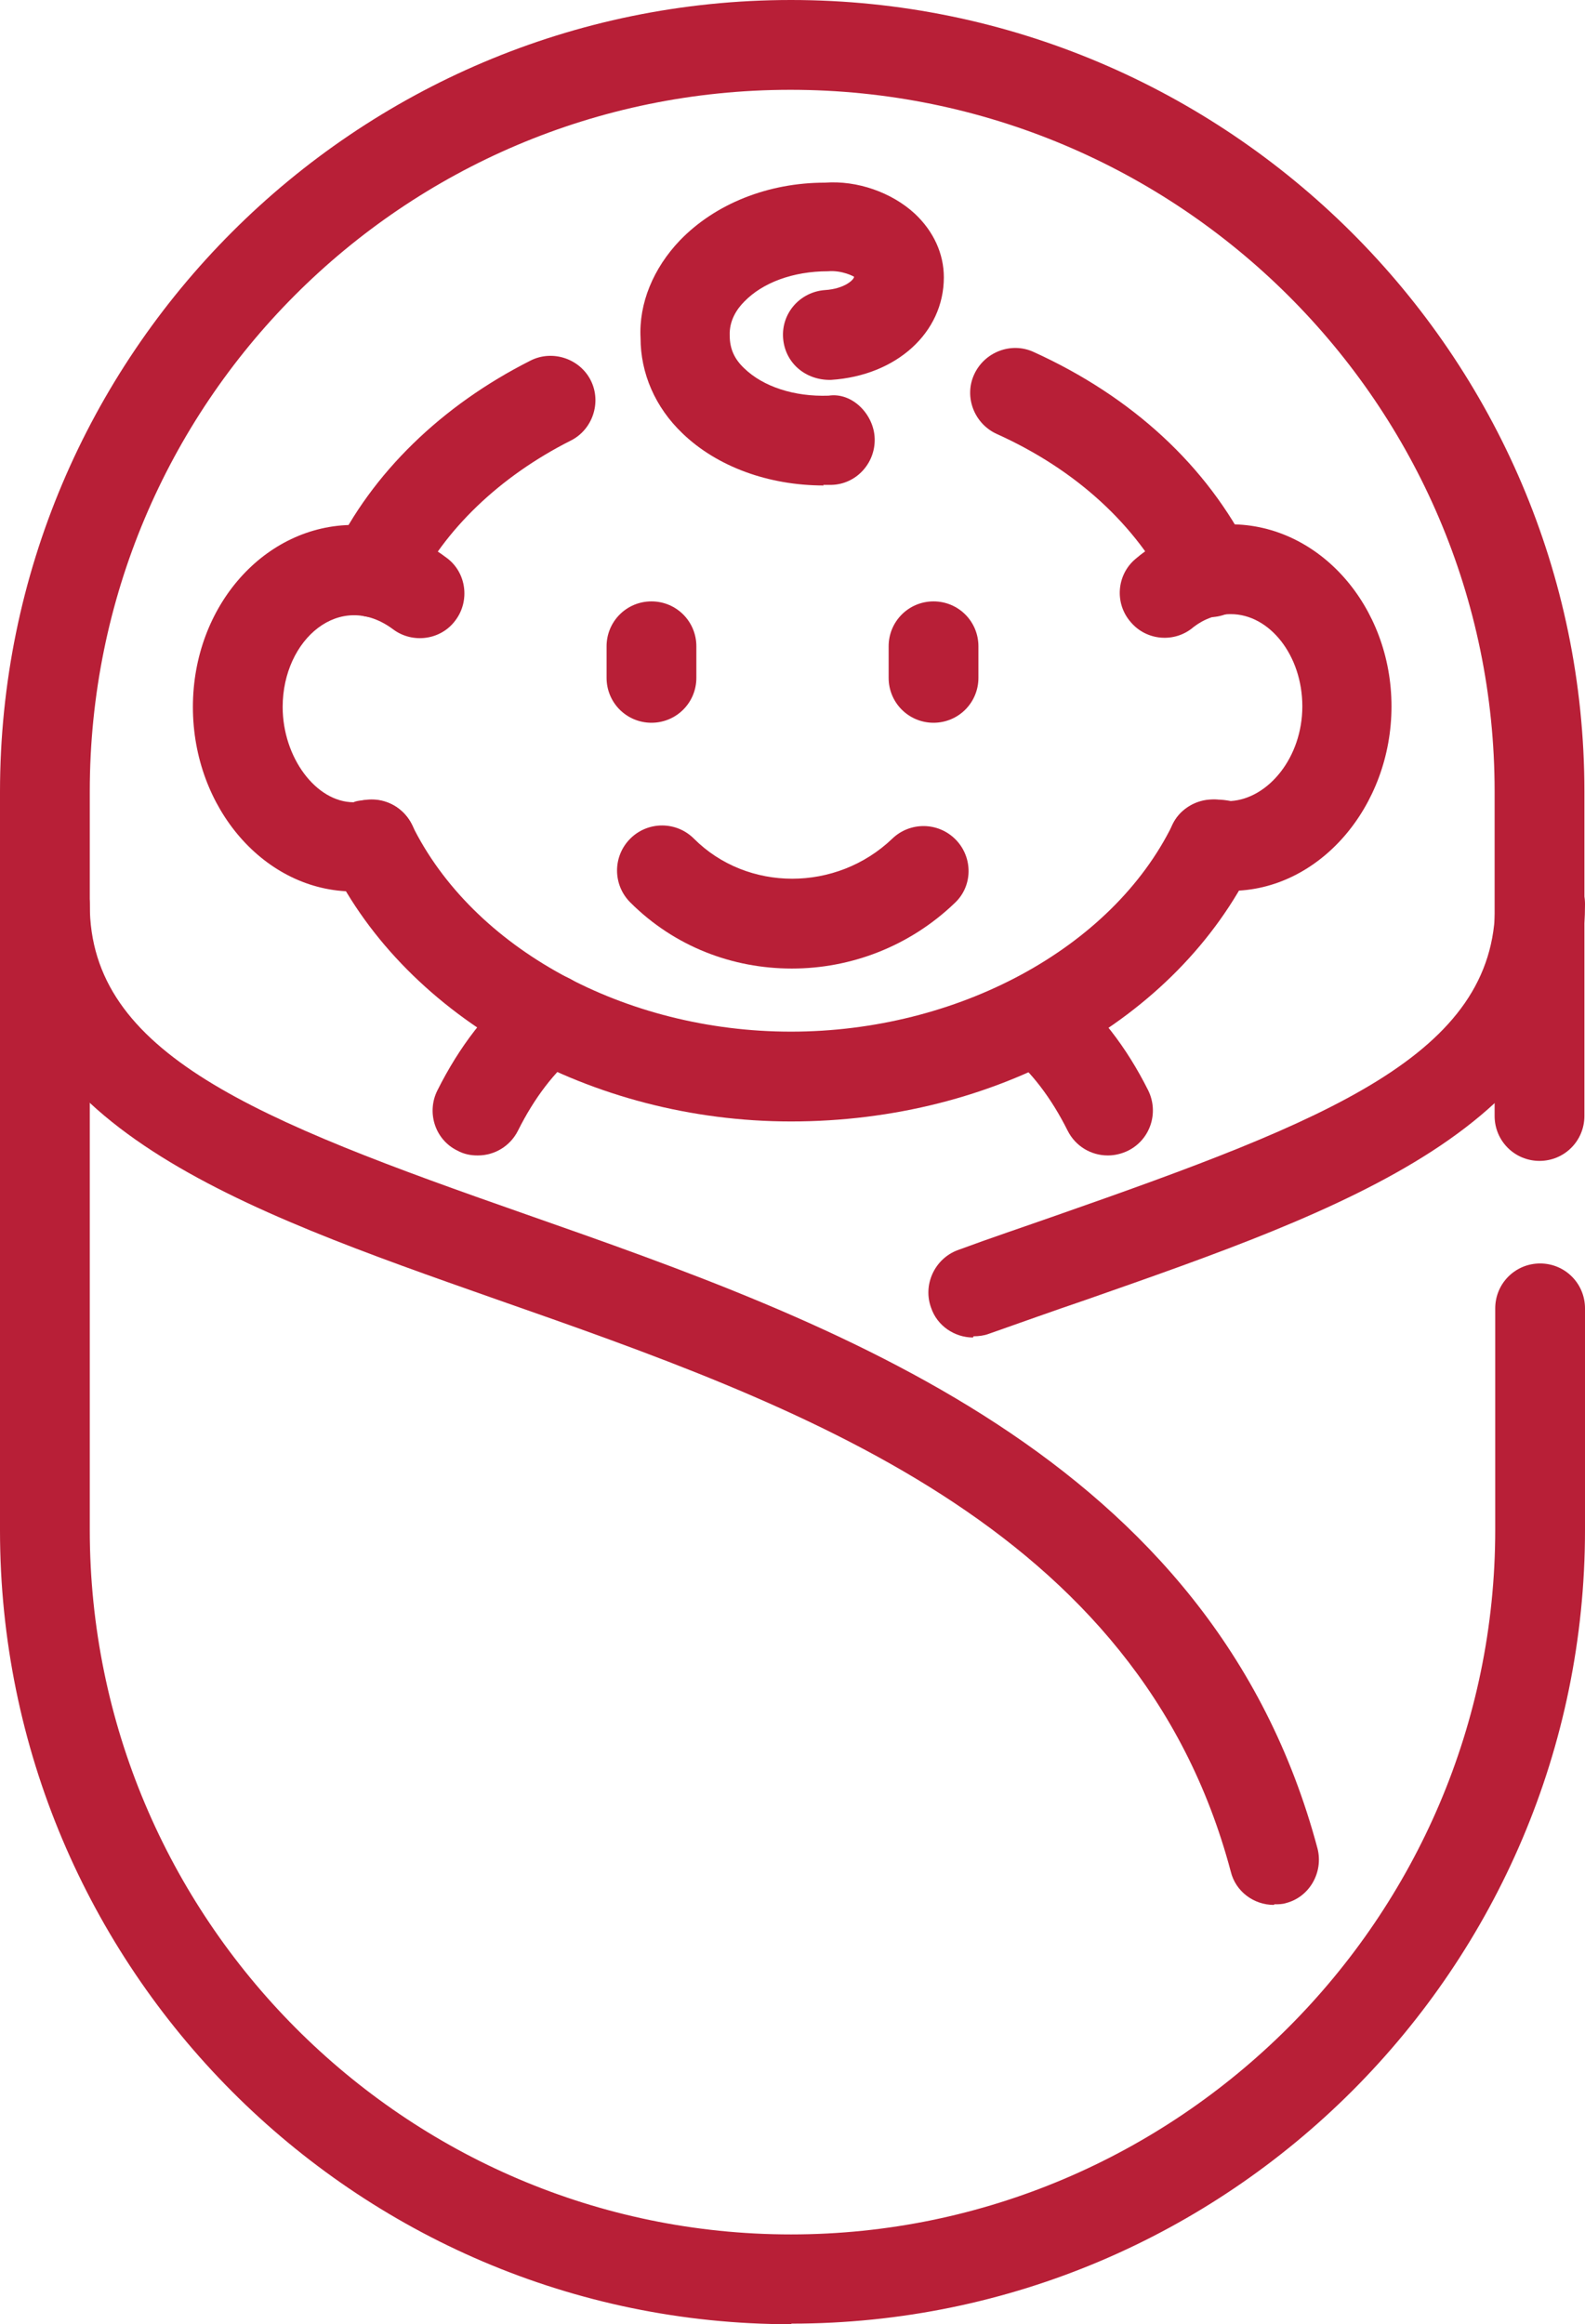
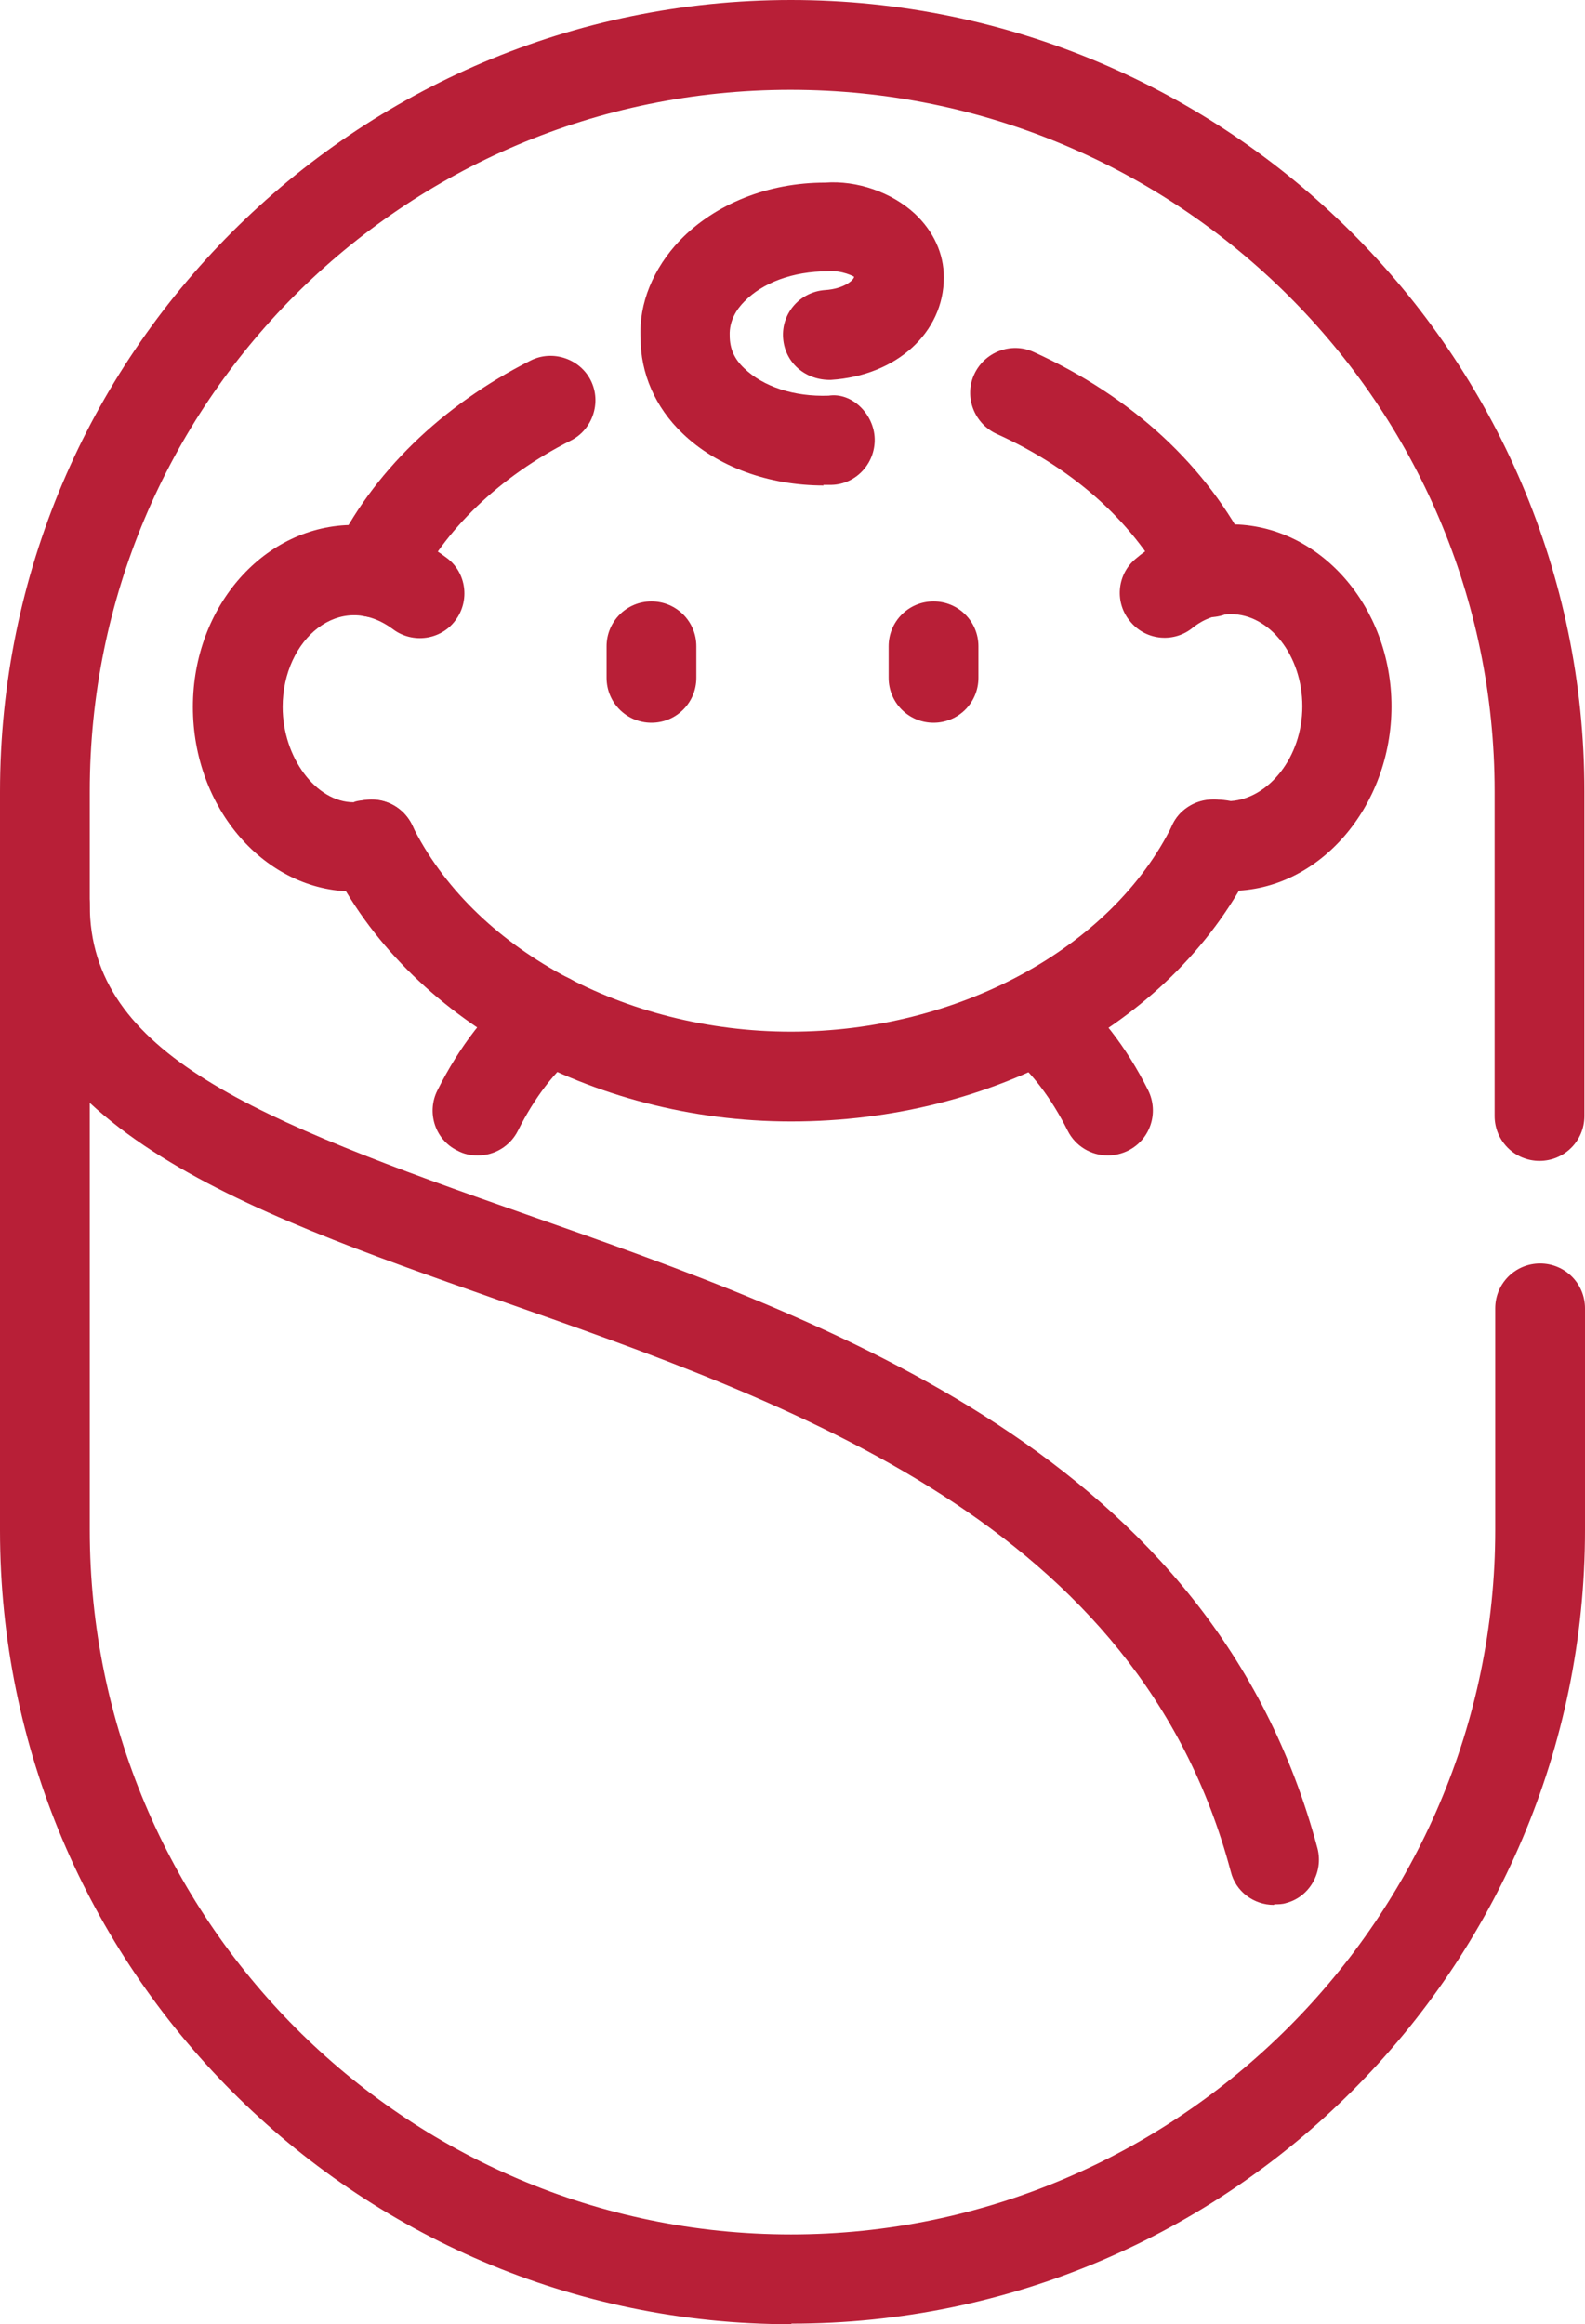
<svg xmlns="http://www.w3.org/2000/svg" id="Layer_1" data-name="Layer 1" viewBox="0 0 26.13 38.3">
  <defs>
    <style>
      .cls-1 {
        fill: #b81f37;
      }
    </style>
  </defs>
  <path class="cls-1" d="M13.04,18.48c-3.29,0-6.33-1.7-7.58-4.24-.18-.37-.03-.81.34-.99.37-.18.81-.03.99.34,1,2.04,3.51,3.41,6.25,3.41s5.29-1.37,6.29-3.41c.18-.37.62-.52.99-.34.37.18.52.62.34.99-1.26,2.58-4.25,4.24-7.62,4.24ZM6.17,10.17c-.11,0-.22-.02-.32-.07-.37-.18-.52-.62-.35-.99.63-1.31,1.78-2.43,3.25-3.17.36-.18.81-.03.99.33.18.36.03.81-.33.99-1.17.59-2.09,1.47-2.58,2.48-.13.26-.39.42-.67.42ZM19.95,10.17c-.27,0-.53-.15-.66-.41-.56-1.11-1.55-2.02-2.86-2.61-.37-.17-.54-.61-.37-.98.17-.37.61-.54.98-.37,1.63.74,2.86,1.88,3.57,3.3.18.37.03.81-.33.99-.1.05-.22.08-.33.08Z" />
  <path class="cls-1" d="M20.3,14.69c-.08,0-.19-.01-.3-.04-.41,0-.74-.33-.74-.74,0-.49.42-.83,1.03-.71.62-.04,1.18-.72,1.18-1.56s-.54-1.52-1.18-1.52c-.23,0-.44.08-.61.21-.31.27-.78.23-1.04-.08-.27-.31-.23-.78.08-1.04.43-.37.98-.57,1.57-.57,1.46,0,2.65,1.35,2.65,3s-1.19,3.04-2.65,3.04Z" />
  <path class="cls-1" d="M5.83,14.69c-1.46,0-2.65-1.37-2.65-3.04s1.19-3,2.65-3c.55,0,1.05.18,1.53.54.33.24.39.71.15,1.03-.24.33-.71.39-1.03.15-.87-.65-1.82.16-1.82,1.28,0,.83.55,1.57,1.17,1.57.03-.02.15-.04.3-.04.41,0,.74.33.74.74s-.33.74-.74.74c-.05.01-.25.04-.3.04Z" />
-   <path class="cls-1" d="M13.05,15.96c-.97,0-1.93-.36-2.66-1.09-.29-.29-.29-.76,0-1.05.29-.29.76-.29,1.05,0,.88.88,2.35.88,3.27,0,.29-.28.76-.28,1.05.02.28.29.28.76-.02,1.04-.75.72-1.72,1.08-2.68,1.08Z" />
  <path class="cls-1" d="M13.58,8c-.91,0-1.76-.31-2.33-.86-.45-.43-.69-.99-.69-1.57-.03-.57.21-1.15.65-1.61.58-.6,1.45-.95,2.39-.95.53-.04,1.1.16,1.48.51.31.29.48.66.48,1.05,0,.91-.78,1.62-1.86,1.69-.42.01-.76-.28-.79-.69-.03-.41.28-.76.69-.79.32-.02.48-.17.48-.22h0s-.19-.11-.43-.09c-.58,0-1.08.19-1.38.5-.12.12-.25.31-.24.56,0,.22.08.39.24.54.31.3.82.47,1.39.45.39-.06.75.31.76.71.01.41-.31.75-.71.76-.04,0-.09,0-.14,0Z" />
  <path class="cls-1" d="M10.74,11.91c-.41,0-.74-.33-.74-.74v-.52c0-.41.33-.74.74-.74s.74.33.74.74v.52c0,.41-.33.74-.74.74Z" />
  <path class="cls-1" d="M15.39,11.91c-.41,0-.74-.33-.74-.74v-.52c0-.41.33-.74.74-.74s.74.33.74.74v.52c0,.41-.33.74-.74.74Z" />
  <path class="cls-1" d="M13.04,38.3c-7.19,0-13.04-5.87-13.04-13.08v-12.17C0,5.85,5.85,0,13.04,0s13.08,5.85,13.08,13.04v5.35c0,.41-.33.74-.74.74s-.74-.33-.74-.74v-5.35c0-6.38-5.21-11.56-11.61-11.56S1.48,6.67,1.48,13.04v12.17c0,6.4,5.19,11.61,11.56,11.61s11.61-5.21,11.61-11.61v-3.65c0-.41.33-.74.74-.74s.74.33.74.74v3.65c0,7.21-5.87,13.08-13.08,13.08Z" />
-   <path class="cls-1" d="M16.04,22.04c-.3,0-.59-.19-.69-.49-.14-.38.06-.81.44-.95.54-.2,1.08-.38,1.62-.57,4.49-1.57,7.24-2.65,7.24-5.13,0-.41.33-.74.74-.74s.74.33.74.74c0,3.65-4,5.04-8.23,6.52-.53.18-1.06.37-1.6.56-.08.03-.17.04-.25.04Z" />
  <path class="cls-1" d="M21,31.39c-.33,0-.63-.22-.71-.55-1.52-5.72-7.14-7.69-12.11-9.43C3.97,19.93,0,18.54,0,14.91c0-.41.33-.74.74-.74s.74.33.74.74c0,2.46,2.73,3.54,7.19,5.1,5.05,1.77,11.32,3.97,13.05,10.45.1.39-.13.8-.52.9-.06.02-.13.02-.19.02Z" />
  <path class="cls-1" d="M7.87,19.04c-.11,0-.22-.02-.33-.08-.37-.18-.51-.63-.33-.99.36-.72.82-1.32,1.37-1.76.32-.26.78-.21,1.04.1.26.32.21.78-.1,1.04-.38.31-.71.74-.98,1.28-.13.26-.39.41-.66.41Z" />
  <path class="cls-1" d="M18.26,19.04c-.27,0-.53-.15-.66-.41-.27-.54-.6-.97-.98-1.28-.32-.26-.36-.72-.1-1.04.26-.32.73-.36,1.04-.1.55.45,1.01,1.04,1.37,1.76.18.37.03.81-.33.99-.1.05-.22.08-.33.08Z" />
</svg>